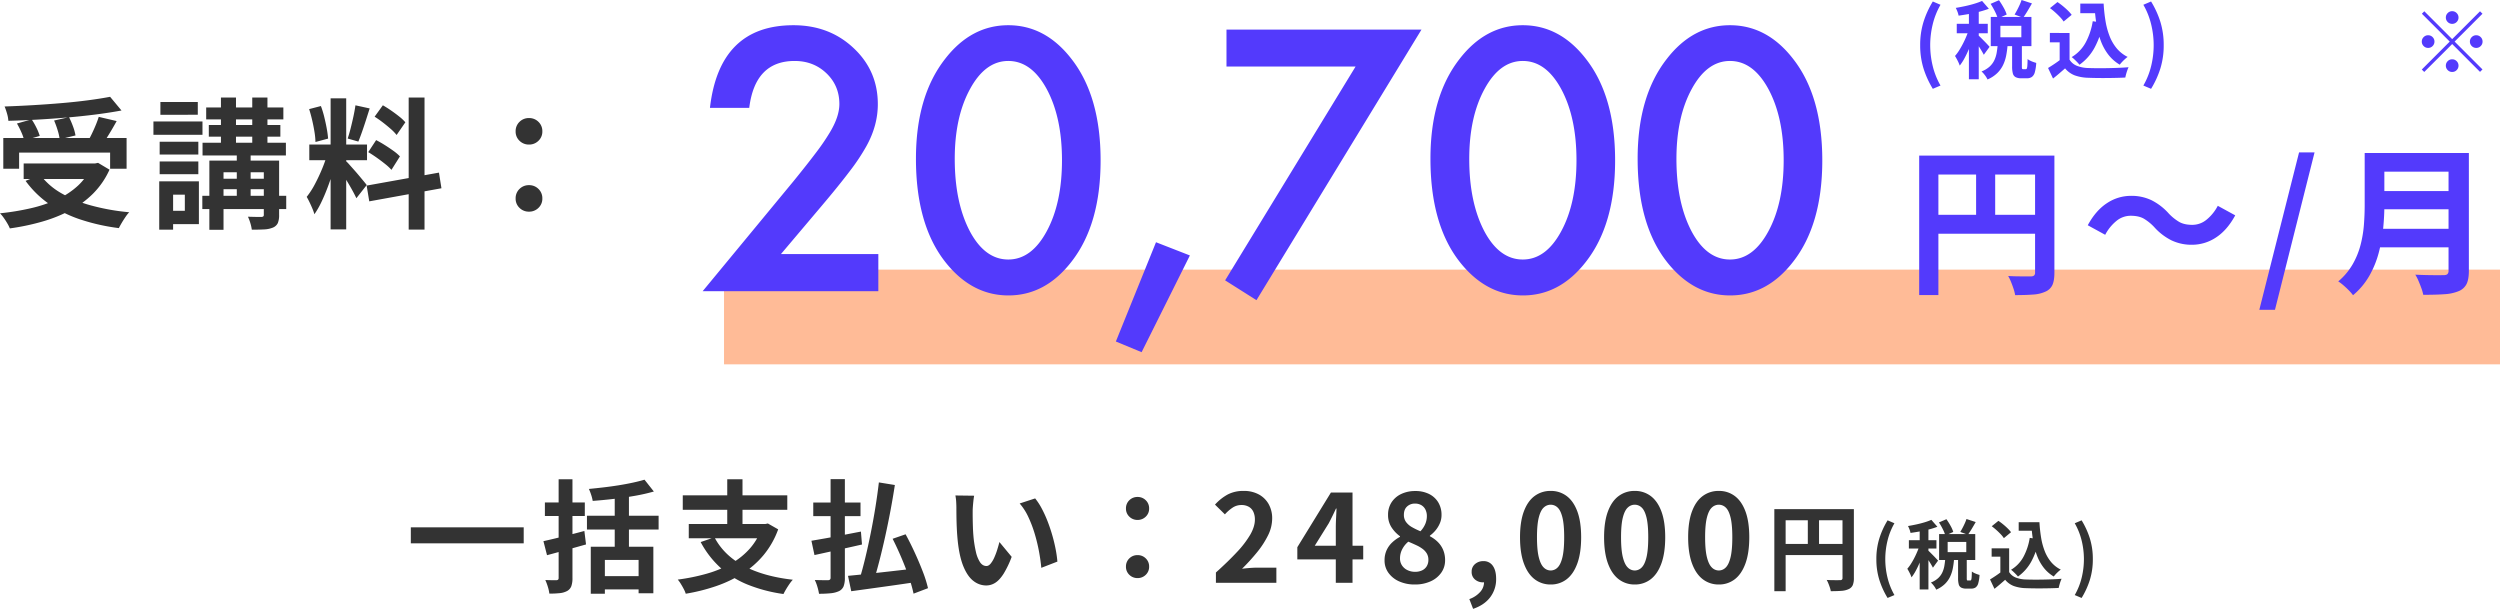
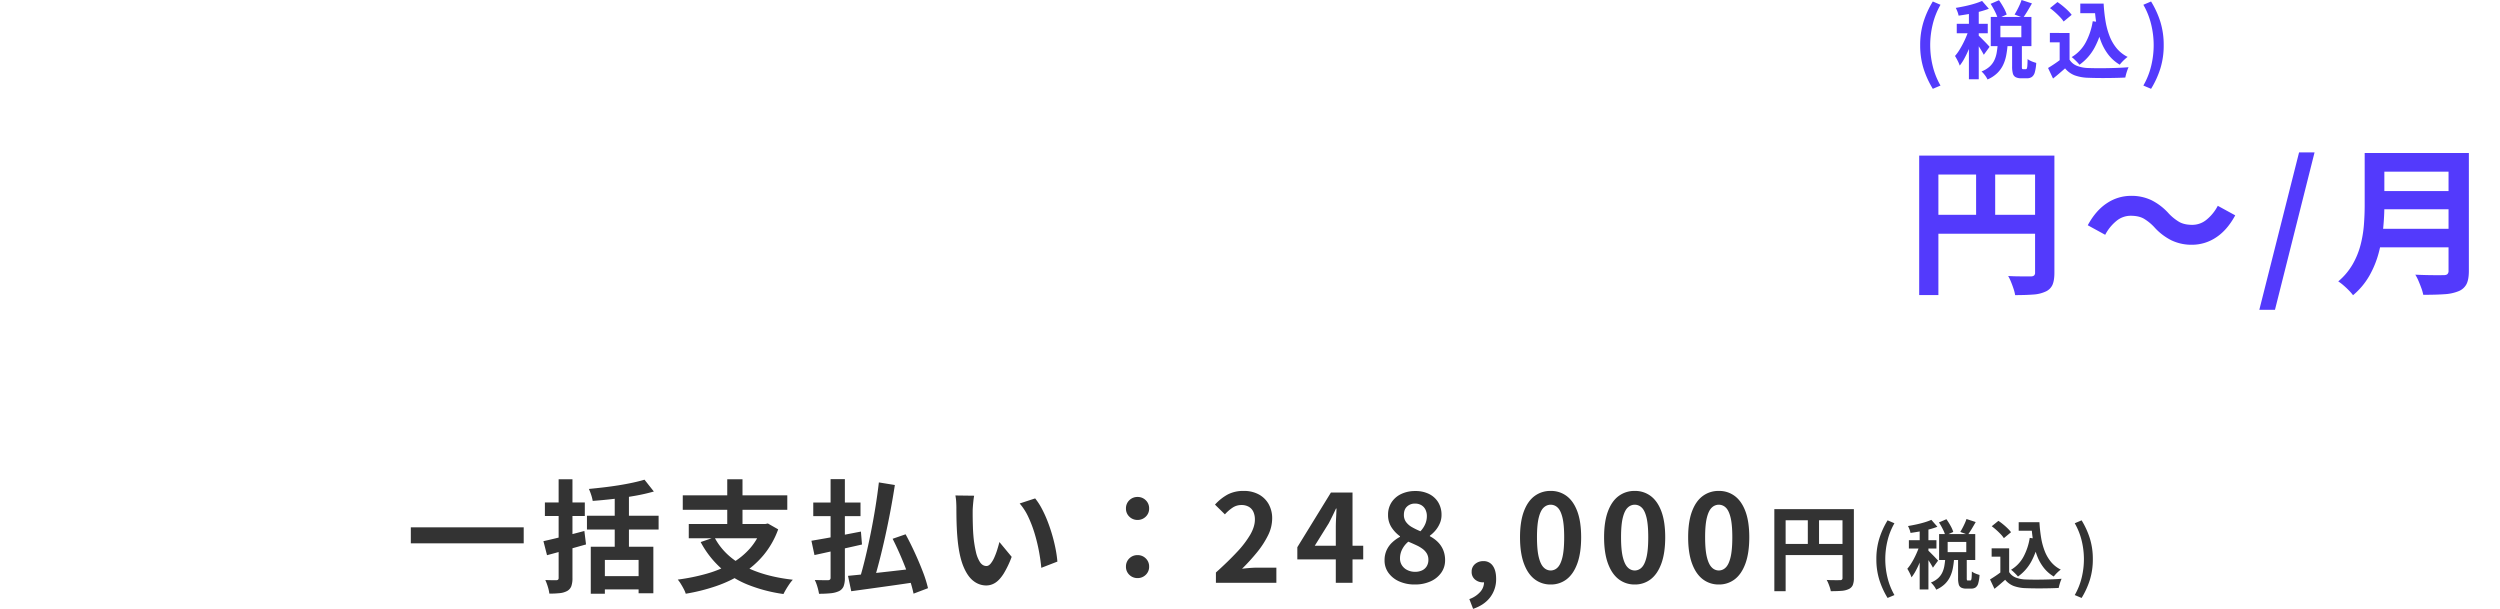
<svg xmlns="http://www.w3.org/2000/svg" width="2666.143" height="649.31" viewBox="0 0 2666.143 649.31">
  <g id="グループ_9063" data-name="グループ 9063" transform="translate(-459.857 -3181.455)">
    <path id="パス_14001" data-name="パス 14001" d="M4.979-59.2H125.367V-42.13H4.979Zm249.208-50.779,9.971,12.624a202.136,202.136,0,0,1-20.286,4.592q-11.095,1.963-22.634,3.291t-22.285,2.12a42.373,42.373,0,0,0-1.65-6.492,55.193,55.193,0,0,0-2.416-6.26q7.885-.766,16.052-1.725t15.958-2.215q7.791-1.256,14.8-2.772T254.187-109.976ZM192.818-71.567h76.42v14.72h-76.42Zm4.073,33.057h66.737V11.115H247.892V-24.4H211.916V11.635H196.891Zm9.466,31.4h47.759V7H206.357Zm16.079-89.777h15.155v65.626H222.436ZM146.4-44.411q5.635-1.255,12.8-2.981t15.126-3.775q7.959-2.05,15.731-4.113l1.765,14.359q-10.688,3.033-21.617,6.035t-19.985,5.43Zm1.56-41.275h42.579V-71.24H147.962Zm14.651-24.749h14.751V-5.293a25.58,25.58,0,0,1-1.229,8.932,9.974,9.974,0,0,1-4.367,5.03A20.555,20.555,0,0,1,163.94,11a102.056,102.056,0,0,1-11.219.522,40.456,40.456,0,0,0-1.614-7.282A52.78,52.78,0,0,0,148.4-2.97q3.707.13,7.179.181t4.671.022a3.049,3.049,0,0,0,1.834-.65,2.716,2.716,0,0,0,.534-1.95ZM328.8-48.537q10.065,19.183,31.176,30.454T412.368-3.293a38.488,38.488,0,0,0-3.583,4.525Q406.91,3.947,405.2,6.813t-2.807,5.139a162.459,162.459,0,0,1-38.58-10.187,98.253,98.253,0,0,1-28.969-18.173A101.431,101.431,0,0,1,314.09-43.457Zm-27.4-14.17h83.322v15.228H301.395Zm-6.4-30.613H406.471v15.46H294.992Zm47.438-17.115H358.7v54.618H342.43Zm37.292,47.728h3.27l2.765-.565,10.987,6.254a91.811,91.811,0,0,1-15.618,27.494,96.44,96.44,0,0,1-22.67,19.786A134.2,134.2,0,0,1,330.323,3.6a201.024,201.024,0,0,1-32.137,8.038,28.985,28.985,0,0,0-2.105-4.973q-1.47-2.83-3.192-5.609a33.8,33.8,0,0,0-3.228-4.488A213.32,213.32,0,0,0,320.423-9.7a118.68,118.68,0,0,0,26.171-10.8,77.533,77.533,0,0,0,20.244-16.384,65.956,65.956,0,0,0,12.884-22.987Zm124.412-44.365,17.038,2.765q-2.019,13.234-4.638,27.151t-5.629,27.55q-3.009,13.633-6.186,25.958t-6.281,22.4l-14.794-3.1q3.1-10.126,6.113-22.7t5.766-26.341q2.756-13.763,4.956-27.477T504.134-107.071ZM471.222-7.438q8.637-.808,20.212-2.036t24.63-2.715q13.055-1.487,25.833-2.974L542.433-.6Q530.506,1.19,518.4,2.895t-23.327,3.25Q483.852,7.69,474.667,8.962ZM518.8-46.954l13.839-4.8q4.938,9.057,9.725,19.452T550.957-12a131.905,131.905,0,0,1,5.581,17.714l-15.419,5.848a129.484,129.484,0,0,0-3.428-12.9q-2.274-7.224-5.306-15.048t-6.518-15.669Q522.381-39.9,518.8-46.954ZM434.165-85.644h50.389V-71.1H434.165Zm18.476-24.921H467.87V-5.5a24.849,24.849,0,0,1-1.344,9.215,10.128,10.128,0,0,1-4.742,5.065,26.562,26.562,0,0,1-8.76,2.323,116.746,116.746,0,0,1-12.715.586,56.994,56.994,0,0,0-1.715-7.36,43.514,43.514,0,0,0-2.786-7.318q4.388.13,8.553.181t5.624.022a3.349,3.349,0,0,0,2.058-.715,2.85,2.85,0,0,0,.6-2.072ZM432.2-44.86q6.644-1.111,15.32-2.654t18.318-3.426q9.642-1.883,19.161-3.7l1.127,13.78q-8.767,2.019-17.715,3.989t-17.369,3.846q-8.422,1.876-15.588,3.42Zm173.54-48.031q-.435,2.3-.768,5.3t-.549,5.843q-.216,2.849-.247,4.711-.028,4.2.037,8.8t.224,9.287q.159,4.7.578,9.46a121.8,121.8,0,0,0,2.594,16.446,33.448,33.448,0,0,0,4.447,11.127q2.747,3.99,6.832,3.99,2.3,0,4.388-2.471a27.532,27.532,0,0,0,3.889-6.43,72.638,72.638,0,0,0,3.181-8.405q1.385-4.446,2.336-8.269L645.771-27.7a102.538,102.538,0,0,1-8.585,17.964q-4.263,6.7-8.816,9.629a17.791,17.791,0,0,1-9.814,2.932,21.98,21.98,0,0,1-13.349-4.644Q598.957-6.463,594.5-16.96t-6.278-27.862q-.622-6.039-.947-12.655t-.4-12.61q-.079-5.994-.079-9.91,0-2.732-.217-6.453a46.183,46.183,0,0,0-.839-6.7Zm65.057,2.87a66.127,66.127,0,0,1,7.05,10.808,124.433,124.433,0,0,1,6.235,13.685q2.839,7.327,5.02,14.921t3.561,14.8a122.76,122.76,0,0,1,1.857,13.17l-17.156,6.658q-.707-7.924-2.432-17.285a181.31,181.31,0,0,0-4.549-18.849,128.59,128.59,0,0,0-6.8-17.971,61.037,61.037,0,0,0-9.3-14.524ZM780-67.06a12.093,12.093,0,0,1-8.757-3.493,11.585,11.585,0,0,1-3.593-8.654,11.826,11.826,0,0,1,3.593-8.857A12.093,12.093,0,0,1,780-91.557a12.093,12.093,0,0,1,8.757,3.493,11.826,11.826,0,0,1,3.593,8.857,11.585,11.585,0,0,1-3.593,8.654A12.093,12.093,0,0,1,780-67.06Zm0,62.016a12.091,12.091,0,0,1-8.757-3.494,11.586,11.586,0,0,1-3.593-8.653,11.826,11.826,0,0,1,3.593-8.857A12.093,12.093,0,0,1,780-29.54a12.093,12.093,0,0,1,8.757,3.493,11.826,11.826,0,0,1,3.593,8.857,11.586,11.586,0,0,1-3.593,8.653A12.091,12.091,0,0,1,780-5.044ZM863.574,0V-11q13.12-11.793,22.42-21.77a103.012,103.012,0,0,0,14.227-18.6q4.927-8.627,4.927-16.047a19.4,19.4,0,0,0-1.637-8.29,11.855,11.855,0,0,0-4.869-5.373,15.454,15.454,0,0,0-7.875-1.875,16.787,16.787,0,0,0-9.592,2.924A43.1,43.1,0,0,0,873.155-73L862.6-83.389A51.319,51.319,0,0,1,876.356-94.3,36.16,36.16,0,0,1,893.285-98a32.957,32.957,0,0,1,15.88,3.67,26.461,26.461,0,0,1,10.608,10.3,30.8,30.8,0,0,1,3.8,15.6,40.4,40.4,0,0,1-4.4,17.78,94.674,94.674,0,0,1-11.67,18.017A212.467,212.467,0,0,1,891.453-15q3.7-.463,8.053-.81t7.722-.347h20.824V0ZM991.433,0V-59.16q0-4.207.3-9.982t.456-10.083h-.55q-1.79,3.9-3.725,7.849T983.922-63.5L969.01-39.557h51.659v14.6H950.4V-37.968l35.843-58.34h23.022V0Zm84.177,1.792a39.815,39.815,0,0,1-16.493-3.264,27.989,27.989,0,0,1-11.473-9.072,22.172,22.172,0,0,1-4.212-13.364,25.588,25.588,0,0,1,2.252-11.01,26.512,26.512,0,0,1,6.034-8.28,39.148,39.148,0,0,1,8.174-5.834v-.622a35.847,35.847,0,0,1-9.085-9.58,23.8,23.8,0,0,1-3.639-13.233,23.786,23.786,0,0,1,3.779-13.467,25.078,25.078,0,0,1,10.312-8.821,34.244,34.244,0,0,1,14.96-3.127,32.047,32.047,0,0,1,14.766,3.2,23.709,23.709,0,0,1,9.726,8.927A25.475,25.475,0,0,1,1104.18-72.3a22.093,22.093,0,0,1-1.8,8.865,30.287,30.287,0,0,1-4.592,7.5,33.043,33.043,0,0,1-6,5.632v.65a35.079,35.079,0,0,1,8.164,5.844,26.4,26.4,0,0,1,5.842,8.409,28.042,28.042,0,0,1,2.188,11.5,22.414,22.414,0,0,1-4.053,13.062A27.551,27.551,0,0,1,1092.6-1.6,39.87,39.87,0,0,1,1075.61,1.792Zm6.08-56.771a26.255,26.255,0,0,0,5.166-7.792,21.455,21.455,0,0,0,1.692-8.31,15.474,15.474,0,0,0-1.514-6.982,11.173,11.173,0,0,0-4.362-4.737,13.185,13.185,0,0,0-6.858-1.693,11.973,11.973,0,0,0-8.356,3.1q-3.411,3.1-3.411,8.928a12.623,12.623,0,0,0,2.3,7.623,19.947,19.947,0,0,0,6.324,5.483A77.161,77.161,0,0,0,1081.69-54.98Zm-5.673,43.253a17.15,17.15,0,0,0,7.332-1.485,11.507,11.507,0,0,0,5-4.383,12.941,12.941,0,0,0,1.817-7.012,12.817,12.817,0,0,0-1.608-6.512,16.822,16.822,0,0,0-4.435-4.955,36.4,36.4,0,0,0-6.76-4q-3.933-1.833-8.582-3.812a25.544,25.544,0,0,0-6.381,7.821,20.89,20.89,0,0,0-2.491,10.025,13.277,13.277,0,0,0,2.142,7.524,14.311,14.311,0,0,0,5.828,5.005A18.463,18.463,0,0,0,1076.017-11.726Zm61.856,39.492-4.022-10.4a28.015,28.015,0,0,0,11.684-7.745,15.586,15.586,0,0,0,3.989-10.573l-.632-13.581,6.736,11.282a9.487,9.487,0,0,1-3.4,2.088,11.99,11.99,0,0,1-3.99.658,12.79,12.79,0,0,1-8.282-2.951,10.151,10.151,0,0,1-3.639-8.361,10.23,10.23,0,0,1,3.653-8.225,13.139,13.139,0,0,1,8.774-3.09,11.655,11.655,0,0,1,10.142,5.005q3.53,5.005,3.53,13.831a31.557,31.557,0,0,1-6.37,19.758Q1149.678,23.778,1137.872,27.765Zm82.679-25.974a27.356,27.356,0,0,1-17.1-5.635q-7.363-5.635-11.461-16.858t-4.1-27.864q0-16.612,4.1-27.59t11.461-16.41a28.037,28.037,0,0,1,17.1-5.432,27.676,27.676,0,0,1,17.123,5.482q7.284,5.482,11.346,16.41t4.061,27.54q0,16.64-4.061,27.864T1237.675-3.843A27.175,27.175,0,0,1,1220.552,1.792Zm0-14.938a10.341,10.341,0,0,0,7.462-3.223q3.267-3.223,5.121-10.95t1.854-21.246q0-13.49-1.854-21.051t-5.121-10.618a10.617,10.617,0,0,0-7.462-3.057,10.679,10.679,0,0,0-7.413,3.057q-3.318,3.057-5.237,10.618t-1.918,21.051q0,13.518,1.918,21.246t5.237,10.95A10.4,10.4,0,0,0,1220.552-13.146Zm89.654,14.938a27.356,27.356,0,0,1-17.1-5.635q-7.363-5.635-11.461-16.858t-4.1-27.864q0-16.612,4.1-27.59t11.461-16.41a28.037,28.037,0,0,1,17.1-5.432,27.676,27.676,0,0,1,17.123,5.482q7.284,5.482,11.346,16.41t4.061,27.54q0,16.64-4.061,27.864T1327.329-3.843A27.175,27.175,0,0,1,1310.205,1.792Zm0-14.938a10.341,10.341,0,0,0,7.462-3.223q3.267-3.223,5.121-10.95t1.854-21.246q0-13.49-1.854-21.051t-5.121-10.618a10.617,10.617,0,0,0-7.462-3.057,10.679,10.679,0,0,0-7.413,3.057q-3.318,3.057-5.237,10.618t-1.918,21.051q0,13.518,1.918,21.246t5.237,10.95A10.4,10.4,0,0,0,1310.205-13.146Zm89.654,14.938a27.356,27.356,0,0,1-17.1-5.635q-7.363-5.635-11.461-16.858t-4.1-27.864q0-16.612,4.1-27.59t11.461-16.41a28.037,28.037,0,0,1,17.1-5.432,27.676,27.676,0,0,1,17.123,5.482q7.284,5.482,11.346,16.41t4.061,27.54q0,16.64-4.061,27.864T1416.982-3.843A27.175,27.175,0,0,1,1399.859,1.792Zm0-14.938a10.341,10.341,0,0,0,7.462-3.223q3.267-3.223,5.121-10.95t1.854-21.246q0-13.49-1.854-21.051t-5.121-10.618a10.617,10.617,0,0,0-7.462-3.057,10.679,10.679,0,0,0-7.413,3.057q-3.318,3.057-5.237,10.618t-1.918,21.051q0,13.518,1.918,21.246t5.237,10.95A10.4,10.4,0,0,0,1399.859-13.146Zm59.255-65.462h78.456v11.892h-66.408V8.916h-12.048Zm72.7,0h12.127V-5.119a19.5,19.5,0,0,1-1.191,7.568,8.472,8.472,0,0,1-4.359,4.263,21.51,21.51,0,0,1-7.716,1.854q-4.646.362-11.368.362a24.079,24.079,0,0,0-.974-3.914q-.718-2.188-1.592-4.337a30.1,30.1,0,0,0-1.8-3.741q2.908.178,5.829.217t5.232.028q2.311-.011,3.233-.011a2.955,2.955,0,0,0,1.989-.572,2.446,2.446,0,0,0,.589-1.85Zm-66.162,37.167h72.042v11.87h-72.042Zm29.169-30.708h11.97v36.633h-11.97Zm85.073,88.3a86.646,86.646,0,0,1-8.824-19.345,73.445,73.445,0,0,1-3.151-22.038,73.529,73.529,0,0,1,3.151-22.047,86.594,86.594,0,0,1,8.824-19.353l7.3,3.116a70.02,70.02,0,0,0-7.4,18.615,83.948,83.948,0,0,0-2.368,19.669,83.814,83.814,0,0,0,2.368,19.7,70.077,70.077,0,0,0,7.4,18.582Zm54.785-80.55,7.946-3.439a73,73,0,0,1,4.343,6.915,34.294,34.294,0,0,1,2.965,6.667l-8.445,3.8a37.886,37.886,0,0,0-2.715-6.742A70.531,70.531,0,0,0,1634.676-64.4Zm29.349-3.644,9.854,3.241q-2.135,3.753-4.3,7.352t-4.061,6.212l-8.1-3.02q1.172-1.92,2.434-4.306t2.372-4.861A45.776,45.776,0,0,0,1664.025-68.04Zm-22.606,41.845h9.425a91.239,91.239,0,0,1-1.328,10.45,37.764,37.764,0,0,1-2.958,9.219,27.444,27.444,0,0,1-5.564,7.769,30.976,30.976,0,0,1-9.241,6.059A19.961,19.961,0,0,0,1629.3,3.28a23.262,23.262,0,0,0-3.219-3.569,25.088,25.088,0,0,0,7.691-4.656,19.561,19.561,0,0,0,4.459-6.023,27.932,27.932,0,0,0,2.219-7.156Q1641.109-21.956,1641.419-26.195Zm13.642-1.131h9.264V-5.171a7.386,7.386,0,0,0,.2,2.273q.2.431.961.431h2.606a.994.994,0,0,0,.931-.649,9.251,9.251,0,0,0,.479-2.7q.169-2.053.249-6.239a12.127,12.127,0,0,0,2.343,1.469,27,27,0,0,0,3.055,1.3q1.594.566,2.788.9a41.677,41.677,0,0,1-1.354,8.853,8.055,8.055,0,0,1-2.772,4.425,7.943,7.943,0,0,1-4.667,1.272H1663.8a11.229,11.229,0,0,1-5.46-1.077,5.571,5.571,0,0,1-2.589-3.535,25.57,25.57,0,0,1-.689-6.651ZM1643.955-43.6v10.9h19.862V-43.6Zm-9.121-8.374h38.542v27.644h-38.542Zm-20.721-8.545h9.326V7.108h-9.326Zm-11.52,15.053h29.389v8.935h-29.389Zm12.036,3.59,5.6,2.468q-1.155,4.285-2.754,8.921t-3.5,9.174a93.126,93.126,0,0,1-4.07,8.539,48.556,48.556,0,0,1-4.493,6.936,33.168,33.168,0,0,0-2.007-4.7q-1.331-2.619-2.48-4.437a42.47,42.47,0,0,0,4.132-5.639q2.017-3.239,3.851-6.9t3.3-7.343A73.666,73.666,0,0,0,1614.629-41.873Zm11.949-25.271,6.431,7.394a88.525,88.525,0,0,1-8.964,2.818q-4.873,1.271-9.935,2.169t-9.764,1.556a20.4,20.4,0,0,0-1.078-3.729,29.909,29.909,0,0,0-1.612-3.621q4.435-.737,9.012-1.729t8.718-2.253A65.149,65.149,0,0,0,1626.577-67.144Zm-3.334,32.806q.738.595,2.221,2.079t3.194,3.217q1.711,1.733,3.092,3.226t1.959,2.169l-5.486,7.536q-.72-1.46-1.866-3.385t-2.486-4.018q-1.341-2.093-2.6-3.969t-2.217-3.112ZM1719.7-64.612h16.89v9.059H1719.7Zm12.084,0h10.046a154.571,154.571,0,0,0,1.752,16.3,71.36,71.36,0,0,0,3.832,14.357,42.179,42.179,0,0,0,6.731,11.644,32.006,32.006,0,0,0,10.45,8.227,25.773,25.773,0,0,0-2.552,2.071q-1.421,1.287-2.739,2.691a29.135,29.135,0,0,0-2.2,2.6,38.361,38.361,0,0,1-10.714-9.394,49.028,49.028,0,0,1-7.012-12.527,79.477,79.477,0,0,1-4.081-14.964,154.783,154.783,0,0,1-1.957-16.725h-1.556Zm-.289,16.691,9.889,1.4a80.062,80.062,0,0,1-8.1,23.565,47.635,47.635,0,0,1-14.367,16.3,23.783,23.783,0,0,0-2-2.307q-1.328-1.381-2.788-2.762a24.653,24.653,0,0,0-2.592-2.182,36.058,36.058,0,0,0,13.221-13.754A63.08,63.08,0,0,0,1731.492-47.921Zm-21.974,11.133V-7.28h-9.371V-27.916h-9.3v-8.872Zm0,25.331a14.482,14.482,0,0,0,6.936,5.791,31.4,31.4,0,0,0,10.694,2.106q3.539.141,8.393.181t10.22-.062q5.366-.1,10.51-.316t9.183-.561a30.9,30.9,0,0,0-1.172,2.9q-.637,1.782-1.131,3.6t-.762,3.282q-3.646.205-8.247.316t-9.486.151q-4.885.04-9.472-.031T1727,5.685a40.858,40.858,0,0,1-12.568-2.279,22.108,22.108,0,0,1-9.149-6.634q-2.621,2.3-5.379,4.673t-6.038,4.967l-4.72-10q2.728-1.661,5.775-3.694t5.845-4.181Zm-18.565-48.881,7.109-5.746q2.444,1.617,5.034,3.732t4.826,4.311a34.4,34.4,0,0,1,3.613,4.071l-7.644,6.342a27.319,27.319,0,0,0-3.314-4.141q-2.142-2.266-4.67-4.538A61.505,61.505,0,0,0,1690.953-60.339Zm95.84,76.493-7.314-3.1a70.3,70.3,0,0,0,7.407-18.582,83.519,83.519,0,0,0,2.377-19.7,83.653,83.653,0,0,0-2.377-19.669,70.24,70.24,0,0,0-7.407-18.615l7.314-3.116a85.847,85.847,0,0,1,8.832,19.353,73.716,73.716,0,0,1,3.143,22.047,73.631,73.631,0,0,1-3.143,22.038A85.9,85.9,0,0,1,1786.794,16.154Z" transform="translate(893 3803)" fill="#333" />
    <g id="グループ_8895" data-name="グループ 8895" transform="translate(0 -38)">
-       <rect id="長方形_3449" data-name="長方形 3449" width="1894" height="101" transform="translate(1232 3507)" fill="#ff5800" opacity="0.408" />
-       <path id="パス_13996" data-name="パス 13996" d="M9.375-84.394H140.859v32.8H123.288V-68.81H26.245V-51.6H9.375Zm21.72,27.169h79.057v16.552H31.095Zm92.191-71.086,12.141,14.6q-12.708,2.367-27.487,4.259t-30.582,3.232q-15.8,1.341-31.7,2.232T14.766-102.7a34.357,34.357,0,0,0-1.461-7.876,66.5,66.5,0,0,0-2.546-7.407q14.953-.516,30.428-1.423t30.383-2.174q14.909-1.267,28.111-3.008T123.286-128.311ZM23.927-99.834l15.684-4.392a75.1,75.1,0,0,1,5.161,9.019,53.213,53.213,0,0,1,3.462,8.618L31.7-81.748a49.971,49.971,0,0,0-3.068-8.784A89.029,89.029,0,0,0,23.927-99.834Zm39.616-3.183,15.933-3.591a93.991,93.991,0,0,1,4.279,9.984,51.052,51.052,0,0,1,2.614,9.518L69.5-82.98a54.56,54.56,0,0,0-2.164-9.668A92.618,92.618,0,0,0,63.544-103.017Zm47.611-3.891,19.111,4.472q-2.583,4.718-5.331,9.374t-5.412,8.82q-2.664,4.164-5,7.361L99.762-81.171q2.1-3.666,4.235-8.113t4.05-9.079Q109.959-102.994,111.155-106.908ZM103.5-57.225h3.773l3.157-.652,12.211,7.282a86.367,86.367,0,0,1-17.473,25.47A101.936,101.936,0,0,1,80.532-7.05,156.313,156.313,0,0,1,50.348,4.939a246.746,246.746,0,0,1-33.987,7.1,40.711,40.711,0,0,0-2.68-5.327Q11.885,3.619,9.8.7a38.376,38.376,0,0,0-3.941-4.77,267.172,267.172,0,0,0,32.85-5.4A144.34,144.34,0,0,0,67.02-19.017,84.034,84.034,0,0,0,89.112-33.652,59.934,59.934,0,0,0,103.5-54.3ZM48.846-45.012A73.869,73.869,0,0,0,71.133-25.554a133.525,133.525,0,0,0,32.276,13.239A233.169,233.169,0,0,0,143.625-5.2a41.753,41.753,0,0,0-3.959,5.061q-2.1,3.09-3.959,6.223t-3.089,5.638A215.2,215.2,0,0,1,91.465,2.484,130.51,130.51,0,0,1,58.2-14.061,105.854,105.854,0,0,1,33.129-38.648Zm176.9-71.944h82.308v12.773H225.748Zm-3.884,37.624h88.894V-65.74H221.864Zm-.232,56.62h89.477v14.1H221.632Zm15.389-18.2H297v11.135H237.021Zm-8.475-57.309h76.308V-85.76H228.546Zm12.94-29.292h16.05v54.223h-16.05Zm33.394,0h16.2v54.223h-16.2ZM258.387-72.45H273.15v58.073H258.387ZM287.2-60.239h16.317V-2.367A22.066,22.066,0,0,1,302.162,6.3a9.954,9.954,0,0,1-5.207,4.849,27.141,27.141,0,0,1-9.357,1.962q-5.586.309-13.2.309a43.38,43.38,0,0,0-1.553-7.03,45.724,45.724,0,0,0-2.586-6.831q4.376.15,8.692.225t5.7.042a3.548,3.548,0,0,0,2.041-.642,2.408,2.408,0,0,0,.509-1.758Zm-58.073,0h64v12.422H244.235V13.542H229.123Zm-53-20.13h41.243v13.594H176.126Zm.785-42.375H216.8v13.594H176.911Zm-.785,63.377h41.243v13.594H176.126Zm-6.649-42.623h52.31v14.21h-52.31ZM184.5-38.13h33.473v45.6H184.5V-6.715h18.476v-17.2H184.5Zm-8.836,0h14.8V13.392h-14.8Zm182.775-88.559H375.07V13.073H358.434ZM335.709-77.428h61.563v16.753H335.709Zm19.566,8.887,9.919,4.91q-1.868,7.566-4.448,15.908T355.058-31.18q-3.107,8.2-6.614,15.468a90.422,90.422,0,0,1-7.29,12.654,48.914,48.914,0,0,0-2.188-6.173q-1.419-3.349-3.013-6.657T332.939-21.6a84.9,84.9,0,0,0,8.846-13.746q4.33-8.18,7.91-16.948A136.916,136.916,0,0,0,355.275-68.541ZM374.8-59.78a44.09,44.09,0,0,1,3.6,3.721q2.283,2.572,5.107,5.735t5.515,6.4l4.84,5.828q2.149,2.589,3.084,3.887L385.91-20.159q-1.467-3.2-3.881-7.642t-5.254-9.145q-2.839-4.705-5.522-8.9t-4.684-6.885Zm-39.267-55.409,12.558-3.272a100.874,100.874,0,0,1,3.589,11.719q1.541,6.3,2.631,12.245a103.726,103.726,0,0,1,1.455,10.761l-13.477,3.623a79.53,79.53,0,0,0-1.072-10.879q-.974-6.06-2.455-12.42T335.536-115.188Zm49.387-4.041,15.18,3.321q-1.917,6.068-3.991,12.537t-4.148,12.386q-2.074,5.917-3.94,10.436L376.65-83.805q1.6-4.784,3.189-11.044t2.972-12.686Q384.192-113.96,384.923-119.229Zm56.775-8.28h16.9V13.308H441.7Zm-44.81,93.891,77.1-13.833,2.655,16.688-76.983,13.95Zm8.484-73.479,8.784-12.159q4.266,2.433,8.841,5.6t8.667,6.425a45.885,45.885,0,0,1,6.492,6.109L428.82-87.579A47.2,47.2,0,0,0,422.62-94q-3.916-3.45-8.449-6.942T405.373-107.1Zm-6.8,37.8,8.419-12.827q4.416,2.25,9.233,5.276t9.15,6.142a49.391,49.391,0,0,1,7,5.933l-9.035,14.365a52.887,52.887,0,0,0-6.666-6.184q-4.2-3.367-8.941-6.735T398.576-69.3ZM570-77.377a13.953,13.953,0,0,1-10.1-4.03,13.367,13.367,0,0,1-4.146-9.986,13.645,13.645,0,0,1,4.146-10.22,13.953,13.953,0,0,1,10.1-4.03,13.953,13.953,0,0,1,10.1,4.03,13.645,13.645,0,0,1,4.146,10.22,13.367,13.367,0,0,1-4.146,9.986A13.953,13.953,0,0,1,570-77.377ZM570-5.82a13.951,13.951,0,0,1-10.1-4.031,13.368,13.368,0,0,1-4.146-9.984,13.645,13.645,0,0,1,4.146-10.22,13.953,13.953,0,0,1,10.1-4.03,13.953,13.953,0,0,1,10.1,4.03,13.645,13.645,0,0,1,4.146,10.22A13.368,13.368,0,0,1,580.1-9.851,13.951,13.951,0,0,1,570-5.82Z" transform="translate(454 3451)" fill="#333" />
-       <path id="パス_13997" data-name="パス 13997" d="M92.681-39.565H196.563V0H9.214L106.05-117.251q14.272-17.524,23.938-30.352a230.716,230.716,0,0,0,14.724-21.5q10.3-16.982,10.3-30.532,0-19.512-13.73-32.7t-33.965-13.188q-42.275,0-48.418,50.044H16.982Q27.1-283.643,106.05-283.643q38.12,0,63.955,24.209,26.016,24.209,26.016,59.98,0,22.764-12.1,44.624A218.616,218.616,0,0,1,165.94-127.82q-11.833,15.627-29.9,36.946Zm144-101.714q0-66.665,31.074-106.411,27.822-35.952,67.388-35.952t67.388,35.952Q433.6-207.944,433.6-139.473q0,68.291-31.074,108.037Q374.7,4.517,335.32,4.517T267.751-31.436Q236.677-71.182,236.677-141.279Zm41.372.181q0,46.431,16.079,77.144,16.079,30.171,41.011,30.171,24.751,0,41.011-30.171,16.26-29.99,16.26-75.7t-16.26-75.879q-16.26-29.99-41.011-29.99-24.57,0-40.83,29.99Q278.049-185.723,278.049-141.1ZM492.685-52.212,528.818-38.12,477.329,65.039,449.868,53.657ZM705.515-239.561H567.849v-39.385H775.793L599.826,9.575,566.4-11.562Zm79.861,98.281q0-66.665,31.074-106.411,27.822-35.952,67.388-35.952t67.388,35.952Q982.3-207.944,982.3-139.473q0,68.291-31.074,108.037Q923.4,4.517,884.018,4.517T816.45-31.436Q785.376-71.182,785.376-141.279Zm41.372.181q0,46.431,16.079,77.144,16.079,30.171,41.011,30.171,24.751,0,41.011-30.171,16.26-29.99,16.26-75.7t-16.26-75.879q-16.26-29.99-41.011-29.99-24.57,0-40.83,29.99Q826.748-185.723,826.748-141.1Zm179.587-.181q0-66.665,31.074-106.411,27.822-35.952,67.388-35.952t67.388,35.952q31.074,39.746,31.074,108.218,0,68.291-31.074,108.037-27.822,35.952-67.207,35.952t-67.568-35.952Q1006.335-71.182,1006.335-141.279Zm41.372.181q0,46.431,16.079,77.144,16.079,30.171,41.011,30.171,24.751,0,41.011-30.171,16.26-29.99,16.26-75.7t-16.26-75.879q-16.26-29.99-41.011-29.99-24.57,0-40.83,29.99Q1047.707-185.723,1047.707-141.1Z" transform="translate(1200 3530)" fill="#533afc" />
      <path id="パス_13999" data-name="パス 13999" d="M13.589-133.633H146.965v20.217H34.072V15.157H13.589Zm123.587,0h20.615V-8.7q0,8.192-2.024,12.866a14.4,14.4,0,0,1-7.411,7.248,36.567,36.567,0,0,1-13.118,3.152q-7.9.615-19.326.615a40.944,40.944,0,0,0-1.656-6.654q-1.221-3.719-2.707-7.372a51.167,51.167,0,0,0-3.056-6.36q4.943.3,9.909.369t8.894.048q3.929-.019,5.5-.019a5.023,5.023,0,0,0,3.381-.972,4.158,4.158,0,0,0,1-3.145ZM24.7-70.449H147.172v20.18H24.7Zm49.587-52.2h20.35v62.276H74.287ZM264.294-57.314a51.243,51.243,0,0,0-10.96-8.945q-5.453-3.189-14.253-3.189a23.839,23.839,0,0,0-15.272,5.625,47,47,0,0,0-11.843,14.685l-18.6-10.181q8.577-15.818,20.518-23.591a46.076,46.076,0,0,1,25.6-7.774,49.546,49.546,0,0,1,21.861,4.656,62.048,62.048,0,0,1,18.365,14.142,51.421,51.421,0,0,0,11.026,8.926q5.52,3.207,14.187,3.207a23.839,23.839,0,0,0,15.272-5.625,46.993,46.993,0,0,0,11.843-14.688l18.6,10.184q-8.577,15.818-20.518,23.591a46.076,46.076,0,0,1-25.6,7.774,49.694,49.694,0,0,1-21.776-4.656A61.629,61.629,0,0,1,264.294-57.314ZM376.327,30.847l42.394-167.9H435.24l-42.224,167.9ZM502.759-136.412h84.883V-116.5H502.759Zm.1,40.646h85.6V-76.38h-85.6Zm-.943,40.229h85.369v19.784H501.911Zm-13.223-80.875h20.976V-80.1q0,11.05-1.238,23.839a166.05,166.05,0,0,1-4.638,25.851A103.042,103.042,0,0,1,493.741-5.579a75.974,75.974,0,0,1-17.473,20.869,46.693,46.693,0,0,0-4.381-5.072q-2.849-2.934-5.982-5.6A45.686,45.686,0,0,0,460.5.545a68.84,68.84,0,0,0,15.349-18.2,83.809,83.809,0,0,0,8.431-20.656,123.445,123.445,0,0,0,3.587-21.432q.821-10.707.821-20.488Zm89.431,0h21.675V-10.7q0,9.1-2.477,14.075a16.1,16.1,0,0,1-8.339,7.549,46.6,46.6,0,0,1-15.317,3.3q-9.192.635-22.508.635a44.506,44.506,0,0,0-1.987-7.023q-1.418-3.918-3.1-7.837a48.626,48.626,0,0,0-3.388-6.626q6.038.3,12.26.436T566-6.078q4.845-.019,6.848-.019,2.927-.037,4.1-1.142a4.966,4.966,0,0,0,1.171-3.729Z" transform="translate(2493 3519)" fill="#533afc" />
      <path id="パス_13998" data-name="パス 13998" d="M21.118,18.173A97.474,97.474,0,0,1,11.191-3.59,82.625,82.625,0,0,1,7.646-28.382a82.72,82.72,0,0,1,3.545-24.8,97.415,97.415,0,0,1,9.927-21.772l8.208,3.506A78.776,78.776,0,0,0,21-50.51a94.441,94.441,0,0,0-2.664,22.127A94.29,94.29,0,0,0,21-6.22a78.84,78.84,0,0,0,8.323,20.905ZM82.751-72.446l8.94-3.869a82.1,82.1,0,0,1,4.885,7.779,38.573,38.573,0,0,1,3.336,7.5l-9.5,4.278a42.624,42.624,0,0,0-3.054-7.585A79.346,79.346,0,0,0,82.751-72.446Zm33.017-4.1L126.854-72.9q-2.4,4.222-4.842,8.271t-4.569,6.988l-9.11-3.4q1.319-2.16,2.739-4.845t2.668-5.469A51.492,51.492,0,0,0,115.768-76.545ZM90.336-29.469h10.6a102.632,102.632,0,0,1-1.493,11.756A42.49,42.49,0,0,1,96.118-7.342,30.876,30.876,0,0,1,89.858,1.4a34.849,34.849,0,0,1-10.4,6.817A22.453,22.453,0,0,0,76.7,3.69,26.173,26.173,0,0,0,73.079-.325a28.225,28.225,0,0,0,8.652-5.238,22.005,22.005,0,0,0,5.017-6.776,31.424,31.424,0,0,0,2.5-8.05Q89.987-24.7,90.336-29.469Zm15.348-1.273h10.422V-5.818a8.309,8.309,0,0,0,.224,2.557q.224.485,1.081.485h2.932a1.118,1.118,0,0,0,1.048-.73,10.409,10.409,0,0,0,.539-3.039q.19-2.309.28-7.019a13.641,13.641,0,0,0,2.636,1.653,30.374,30.374,0,0,0,3.437,1.458q1.794.636,3.137,1.008A46.9,46.9,0,0,1,129.9.515a9.062,9.062,0,0,1-3.119,4.978,8.936,8.936,0,0,1-5.251,1.431h-6.01a12.633,12.633,0,0,1-6.142-1.212,6.267,6.267,0,0,1-2.913-3.977,28.767,28.767,0,0,1-.776-7.483ZM93.19-49.046v12.258h22.345V-49.046Zm-10.261-9.42h43.36v31.1H82.928ZM59.617-68.079H70.109V8H59.617ZM46.657-51.145H79.719v10.052H46.657ZM60.2-47.107l6.3,2.776q-1.3,4.821-3.1,10.036T59.468-23.973a104.741,104.741,0,0,1-4.579,9.606,54.636,54.636,0,0,1-5.055,7.8,37.327,37.327,0,0,0-2.258-5.292q-1.5-2.947-2.79-4.991a47.779,47.779,0,0,0,4.648-6.344q2.269-3.644,4.333-7.763t3.713-8.261A82.912,82.912,0,0,0,60.2-47.107ZM73.64-75.537l7.235,8.318a99.585,99.585,0,0,1-10.084,3.17q-5.482,1.429-11.177,2.44T48.63-59.858a22.949,22.949,0,0,0-1.213-4.195A33.653,33.653,0,0,0,45.6-68.127q4.989-.83,10.138-1.945t9.808-2.535A73.3,73.3,0,0,0,73.64-75.537ZM69.889-38.63q.83.669,2.5,2.339t3.594,3.619q1.924,1.95,3.478,3.629t2.2,2.44l-6.172,8.478q-.81-1.642-2.1-3.808t-2.8-4.52q-1.508-2.355-2.922-4.466t-2.494-3.5ZM178.4-72.689h19V-62.5h-19Zm13.594,0h11.3a173.876,173.876,0,0,0,1.971,18.343,80.278,80.278,0,0,0,4.311,16.152,47.454,47.454,0,0,0,7.573,13.1,36.007,36.007,0,0,0,11.756,9.256,28.991,28.991,0,0,0-2.872,2.33q-1.6,1.448-3.082,3.027a32.778,32.778,0,0,0-2.474,2.921,43.157,43.157,0,0,1-12.053-10.569,55.155,55.155,0,0,1-7.888-14.093,89.414,89.414,0,0,1-4.591-16.834,174.161,174.161,0,0,1-2.2-18.816h-1.751Zm-.325,18.778,11.125,1.572a90.072,90.072,0,0,1-9.113,26.511A53.588,53.588,0,0,1,177.518-7.49a26.76,26.76,0,0,0-2.254-2.6q-1.493-1.554-3.137-3.107a27.733,27.733,0,0,0-2.916-2.455A40.565,40.565,0,0,0,184.085-31.12,70.966,70.966,0,0,0,191.669-53.911Zm-24.72,12.524v33.2H156.406V-31.406H145.948v-9.982Zm0,28.5a16.293,16.293,0,0,0,7.8,6.514,35.323,35.323,0,0,0,12.031,2.369q3.981.159,9.442.2t11.5-.07q6.036-.115,11.824-.355t10.331-.631A34.765,34.765,0,0,0,228.559-1.6q-.716,2-1.273,4.054t-.857,3.693q-4.1.231-9.278.356t-10.671.17q-5.5.045-10.656-.035t-9.213-.24a45.965,45.965,0,0,1-14.139-2.564,24.872,24.872,0,0,1-10.293-7.463q-2.949,2.589-6.052,5.257t-6.793,5.588L144.024-4.03q3.068-1.869,6.5-4.155t6.576-4.7ZM146.063-67.881l8-6.465q2.749,1.82,5.663,4.2t5.429,4.849a38.7,38.7,0,0,1,4.065,4.579l-8.6,7.135a30.734,30.734,0,0,0-3.729-4.659q-2.41-2.55-5.254-5.1A69.2,69.2,0,0,0,146.063-67.881Zm107.82,86.054-8.228-3.488A79.088,79.088,0,0,0,253.988-6.22a93.961,93.961,0,0,0,2.674-22.163,94.111,94.111,0,0,0-2.674-22.127,79.022,79.022,0,0,0-8.333-20.942l8.228-3.506a96.58,96.58,0,0,1,9.937,21.772,82.934,82.934,0,0,1,3.535,24.8A82.839,82.839,0,0,1,263.82-3.59,96.637,96.637,0,0,1,253.883,18.173Z" transform="translate(2500 3296)" fill="#533afc" />
-       <path id="パス_14000" data-name="パス 14000" d="M45-53.1a6.5,6.5,0,0,1-4.77-1.98,6.5,6.5,0,0,1-1.98-4.77,6.5,6.5,0,0,1,1.98-4.77A6.5,6.5,0,0,1,45-66.6a6.5,6.5,0,0,1,4.77,1.98,6.5,6.5,0,0,1,1.98,4.77,6.5,6.5,0,0,1-1.98,4.77A6.5,6.5,0,0,1,45-53.1Zm0,16.29,29.7-29.7,2.61,2.61L47.61-34.2,77.31-4.5,74.7-1.89,45-31.59,15.21-1.8,12.6-4.41,42.39-34.2,12.69-63.9l2.61-2.61ZM26.1-34.2a6.5,6.5,0,0,1-1.98,4.77,6.5,6.5,0,0,1-4.77,1.98,6.5,6.5,0,0,1-4.77-1.98A6.5,6.5,0,0,1,12.6-34.2a6.5,6.5,0,0,1,1.98-4.77,6.5,6.5,0,0,1,4.77-1.98,6.5,6.5,0,0,1,4.77,1.98A6.5,6.5,0,0,1,26.1-34.2Zm37.8,0a6.5,6.5,0,0,1,1.98-4.77,6.5,6.5,0,0,1,4.77-1.98,6.5,6.5,0,0,1,4.77,1.98A6.5,6.5,0,0,1,77.4-34.2a6.5,6.5,0,0,1-1.98,4.77,6.5,6.5,0,0,1-4.77,1.98,6.5,6.5,0,0,1-4.77-1.98A6.5,6.5,0,0,1,63.9-34.2ZM45-15.3a6.5,6.5,0,0,1,4.77,1.98,6.5,6.5,0,0,1,1.98,4.77,6.5,6.5,0,0,1-1.98,4.77A6.5,6.5,0,0,1,45-1.8a6.5,6.5,0,0,1-4.77-1.98,6.5,6.5,0,0,1-1.98-4.77,6.5,6.5,0,0,1,1.98-4.77A6.5,6.5,0,0,1,45-15.3Z" transform="translate(3030 3298)" fill="#533afc" />
    </g>
  </g>
</svg>